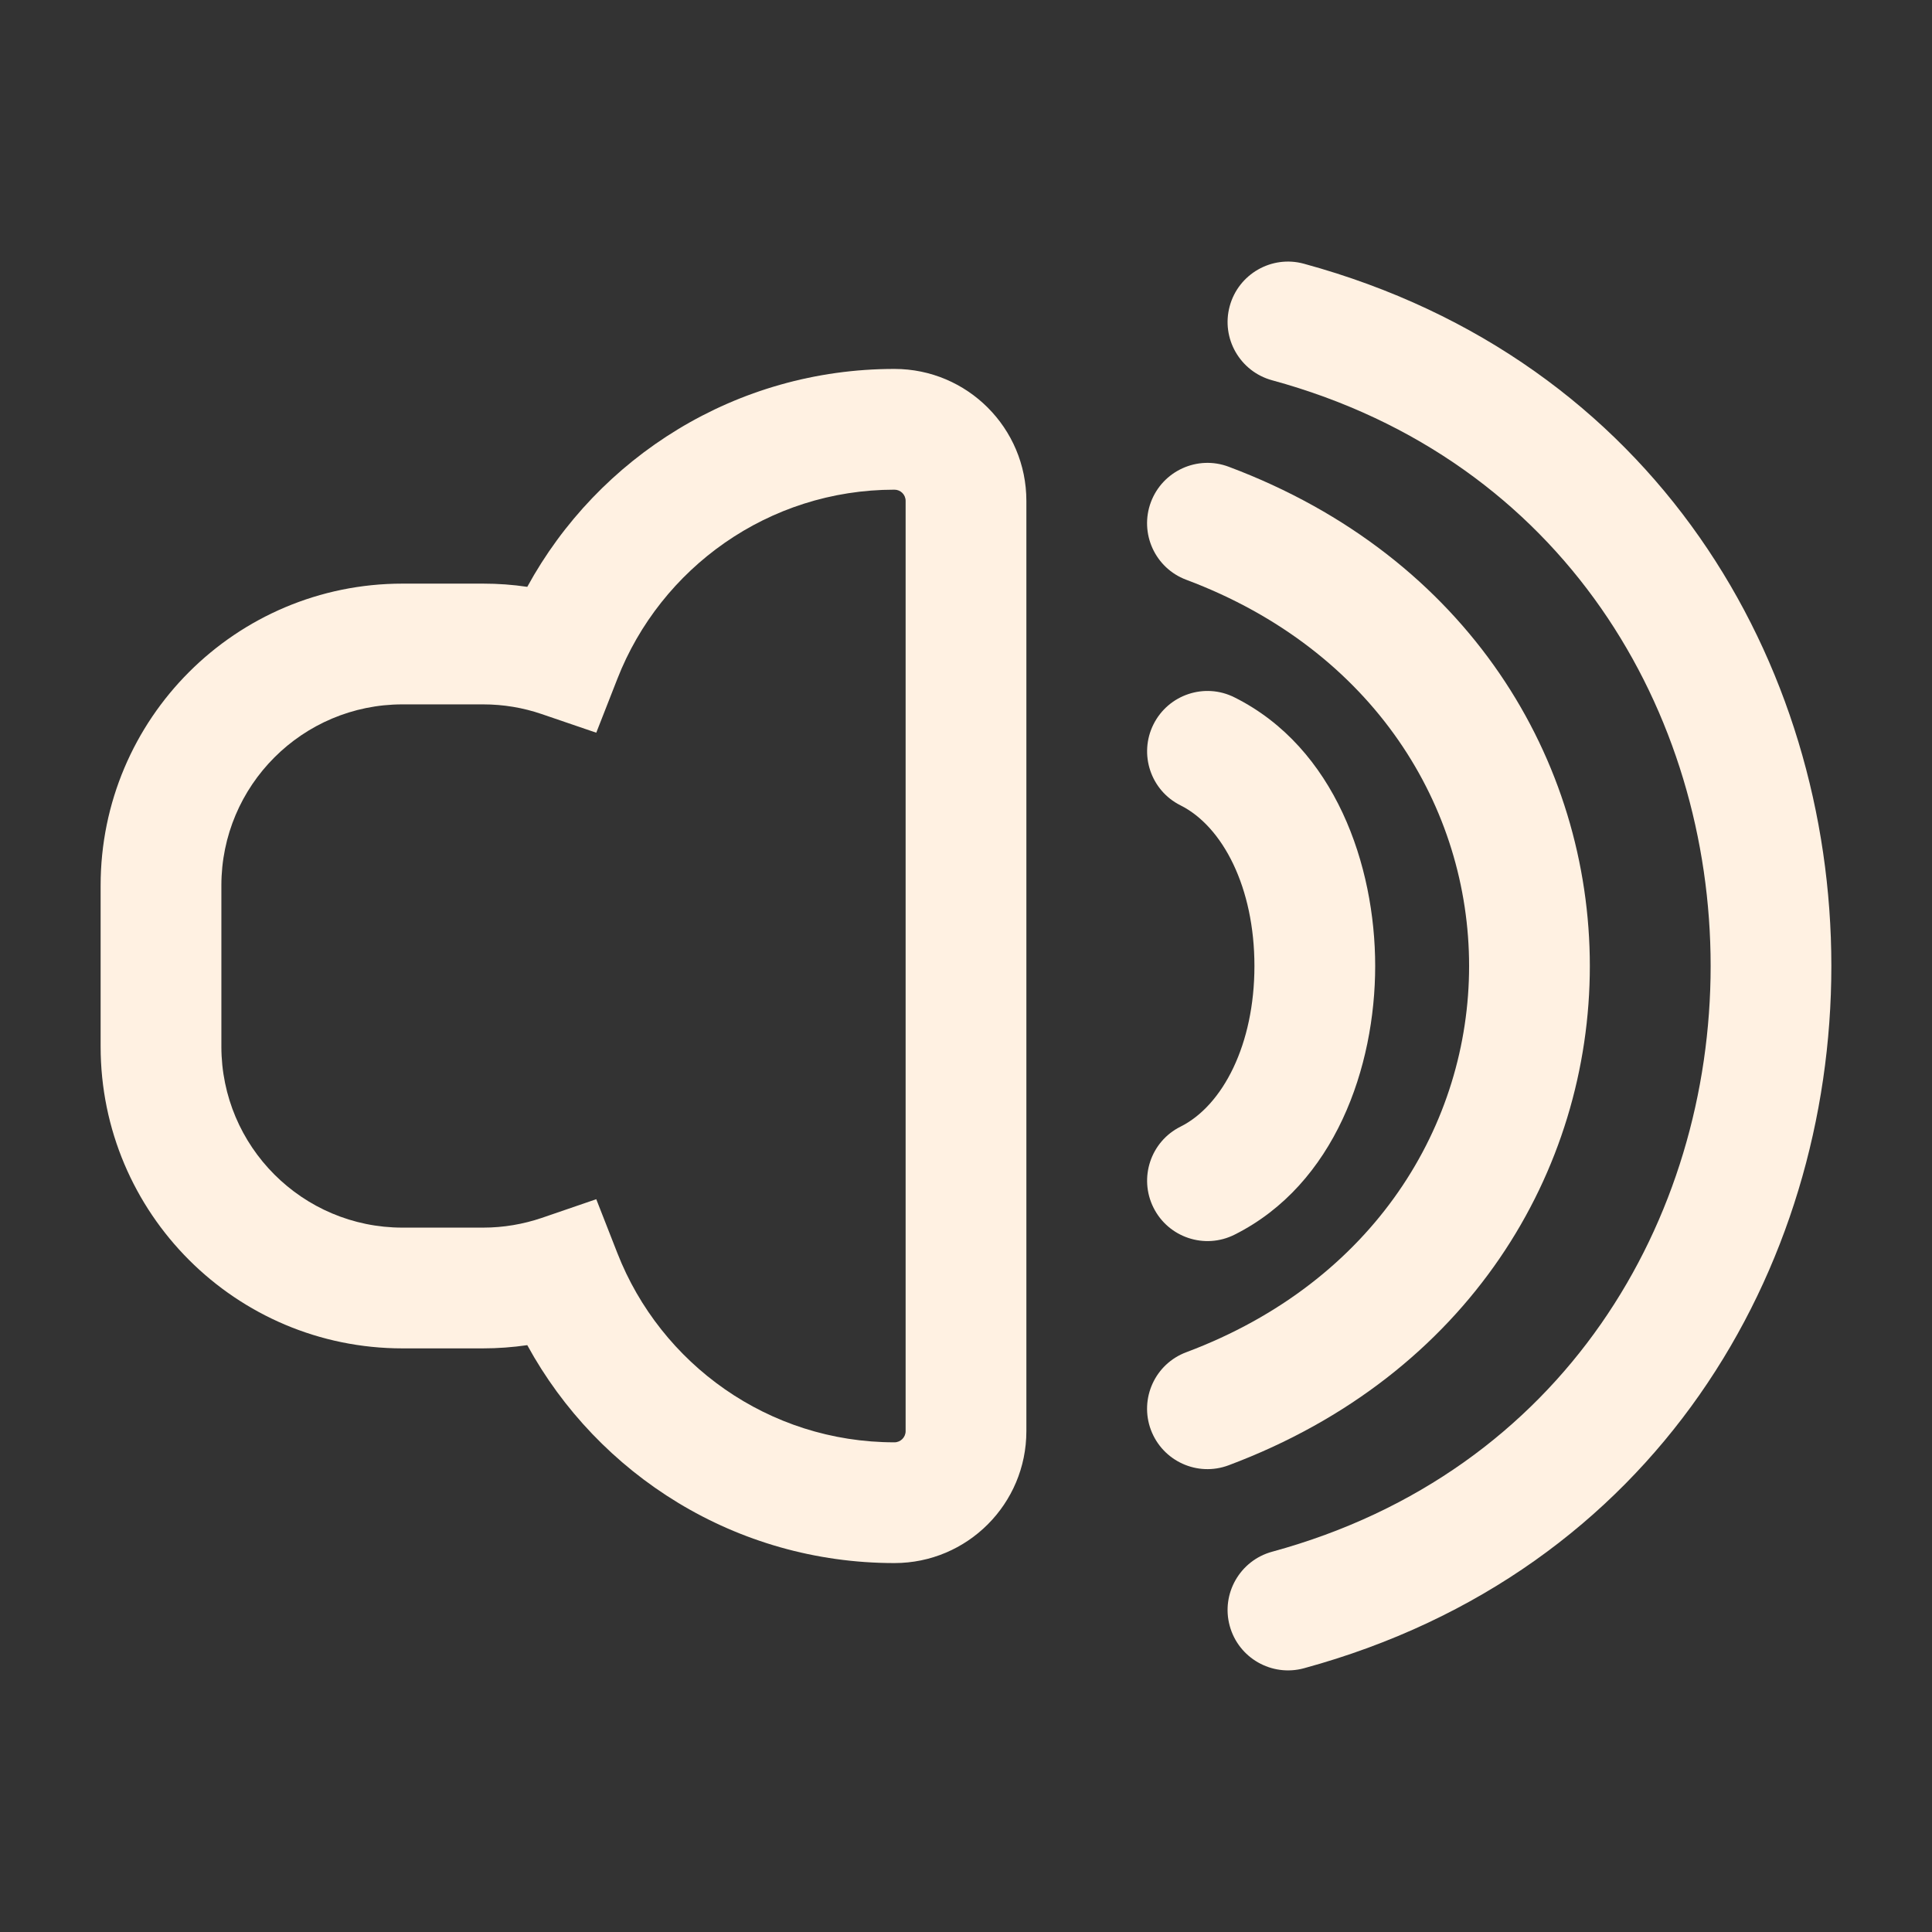
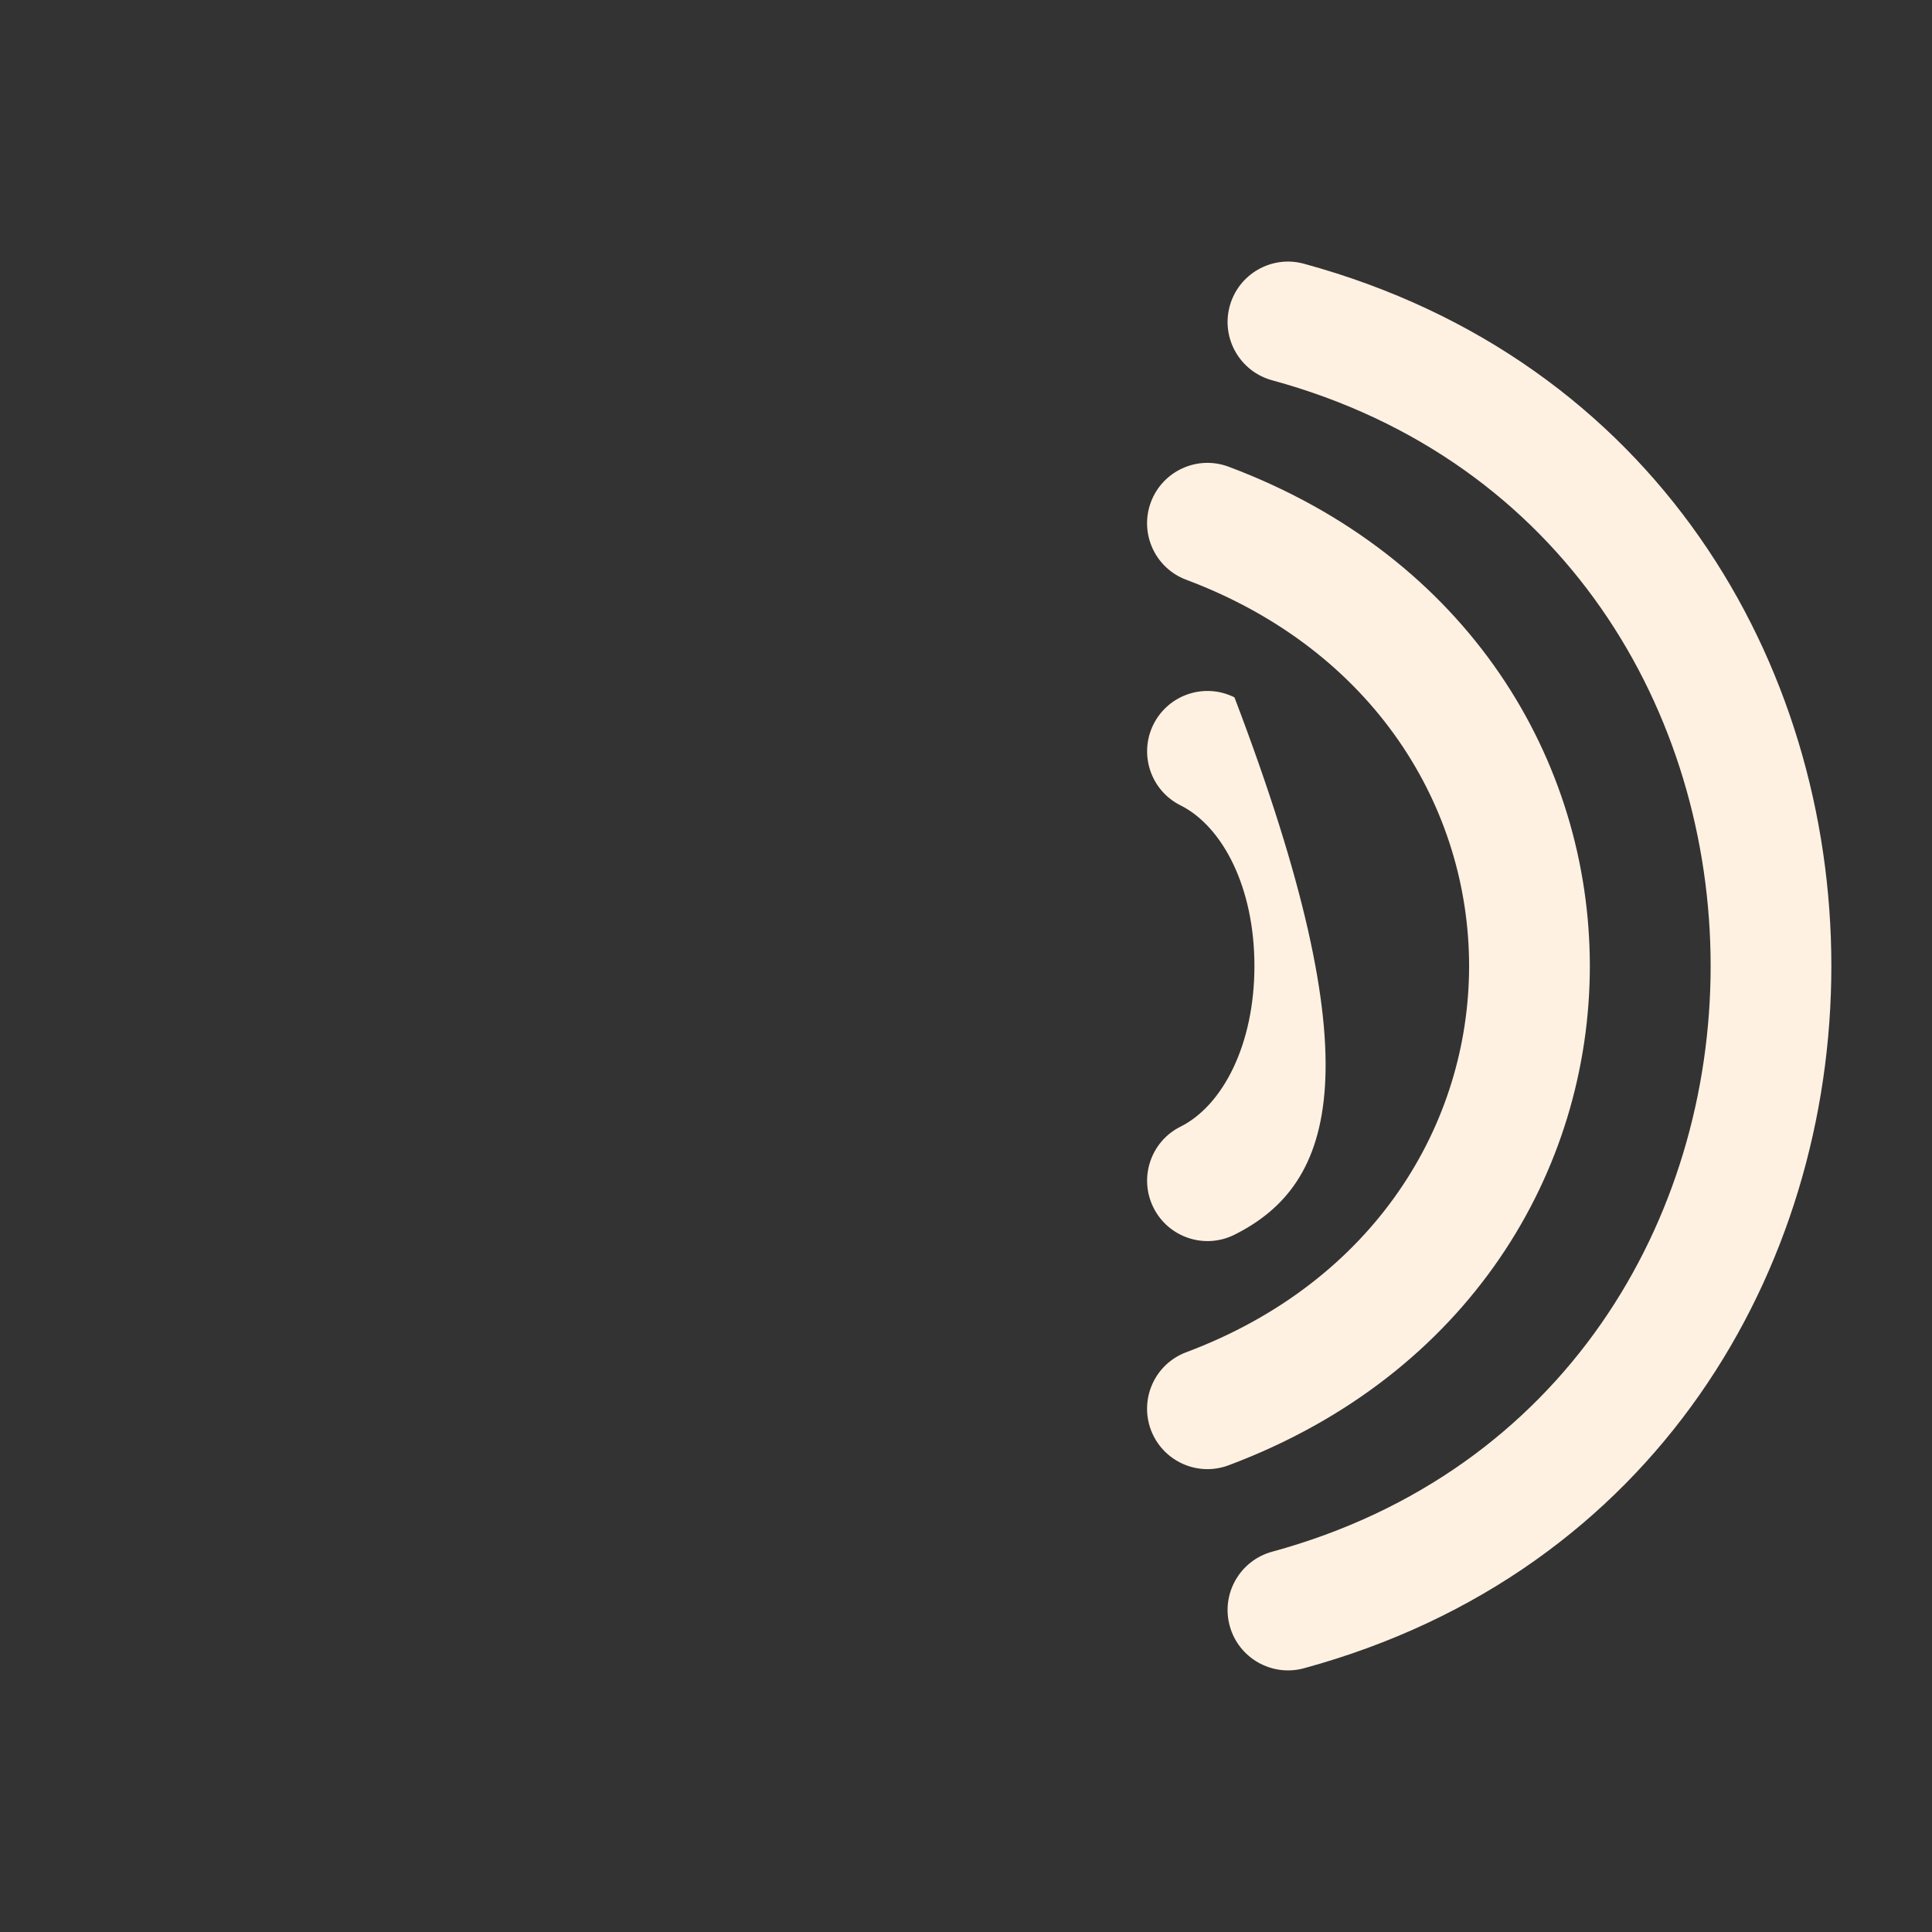
<svg xmlns="http://www.w3.org/2000/svg" width="24" height="24" viewBox="0 0 24 24" fill="none">
  <rect x="0" y="0" width="24" height="24" fill="#333333" stroke="none" />
-   <path fill-rule="evenodd" clip-rule="evenodd" d="M11.111 6.083C9.546 6.083 8.207 7.056 7.669 8.433L7.407 9.102L6.728 8.87C6.5 8.792 6.256 8.75 6 8.75H5C3.757 8.75 2.75 9.757 2.75 11V13C2.75 14.242 3.757 15.25 5 15.25H6C6.256 15.25 6.5 15.207 6.728 15.13L7.407 14.897L7.669 15.566C8.207 16.943 9.546 17.917 11.111 17.917C11.188 17.917 11.25 17.854 11.25 17.778V6.222C11.25 6.145 11.188 6.083 11.111 6.083ZM6.55 7.29C7.431 5.678 9.143 4.583 11.111 4.583C12.016 4.583 12.75 5.317 12.75 6.222V17.778C12.75 18.683 12.016 19.417 11.111 19.417C9.143 19.417 7.431 18.322 6.55 16.71C6.37 16.736 6.186 16.75 6 16.75H5C2.929 16.75 1.25 15.071 1.25 13V11C1.25 8.929 2.929 7.25 5 7.25H6C6.186 7.25 6.37 7.263 6.55 7.29Z" fill="#FFF1E2" />
-   <path fill-rule="evenodd" clip-rule="evenodd" d="M14.329 8.998C14.514 8.628 14.965 8.477 15.335 8.663C16.586 9.288 17.083 10.751 17.083 12C17.083 13.25 16.586 14.712 15.335 15.338C14.965 15.523 14.514 15.373 14.329 15.002C14.144 14.632 14.294 14.181 14.664 13.996C15.191 13.733 15.583 12.973 15.583 12C15.583 11.027 15.191 10.268 14.664 10.004C14.294 9.819 14.144 9.368 14.329 8.998Z" fill="#FFF1E2" />
+   <path fill-rule="evenodd" clip-rule="evenodd" d="M14.329 8.998C14.514 8.628 14.965 8.477 15.335 8.663C17.083 13.25 16.586 14.712 15.335 15.338C14.965 15.523 14.514 15.373 14.329 15.002C14.144 14.632 14.294 14.181 14.664 13.996C15.191 13.733 15.583 12.973 15.583 12C15.583 11.027 15.191 10.268 14.664 10.004C14.294 9.819 14.144 9.368 14.329 8.998Z" fill="#FFF1E2" />
  <path fill-rule="evenodd" clip-rule="evenodd" d="M14.297 6.237C14.443 5.849 14.875 5.652 15.263 5.798C21.245 8.041 21.245 15.959 15.263 18.202C14.875 18.348 14.443 18.151 14.297 17.763C14.152 17.375 14.348 16.943 14.736 16.798C19.421 15.041 19.421 8.959 14.736 7.202C14.348 7.057 14.152 6.624 14.297 6.237Z" fill="#FFF1E2" />
  <path fill-rule="evenodd" clip-rule="evenodd" d="M15.276 3.803C15.385 3.403 15.798 3.167 16.197 3.276C24.934 5.659 24.934 18.341 16.197 20.724C15.798 20.832 15.385 20.597 15.276 20.197C15.167 19.798 15.403 19.385 15.803 19.276C23.066 17.296 23.066 6.704 15.803 4.724C15.403 4.615 15.167 4.202 15.276 3.803Z" fill="#FFF1E2" />
</svg>